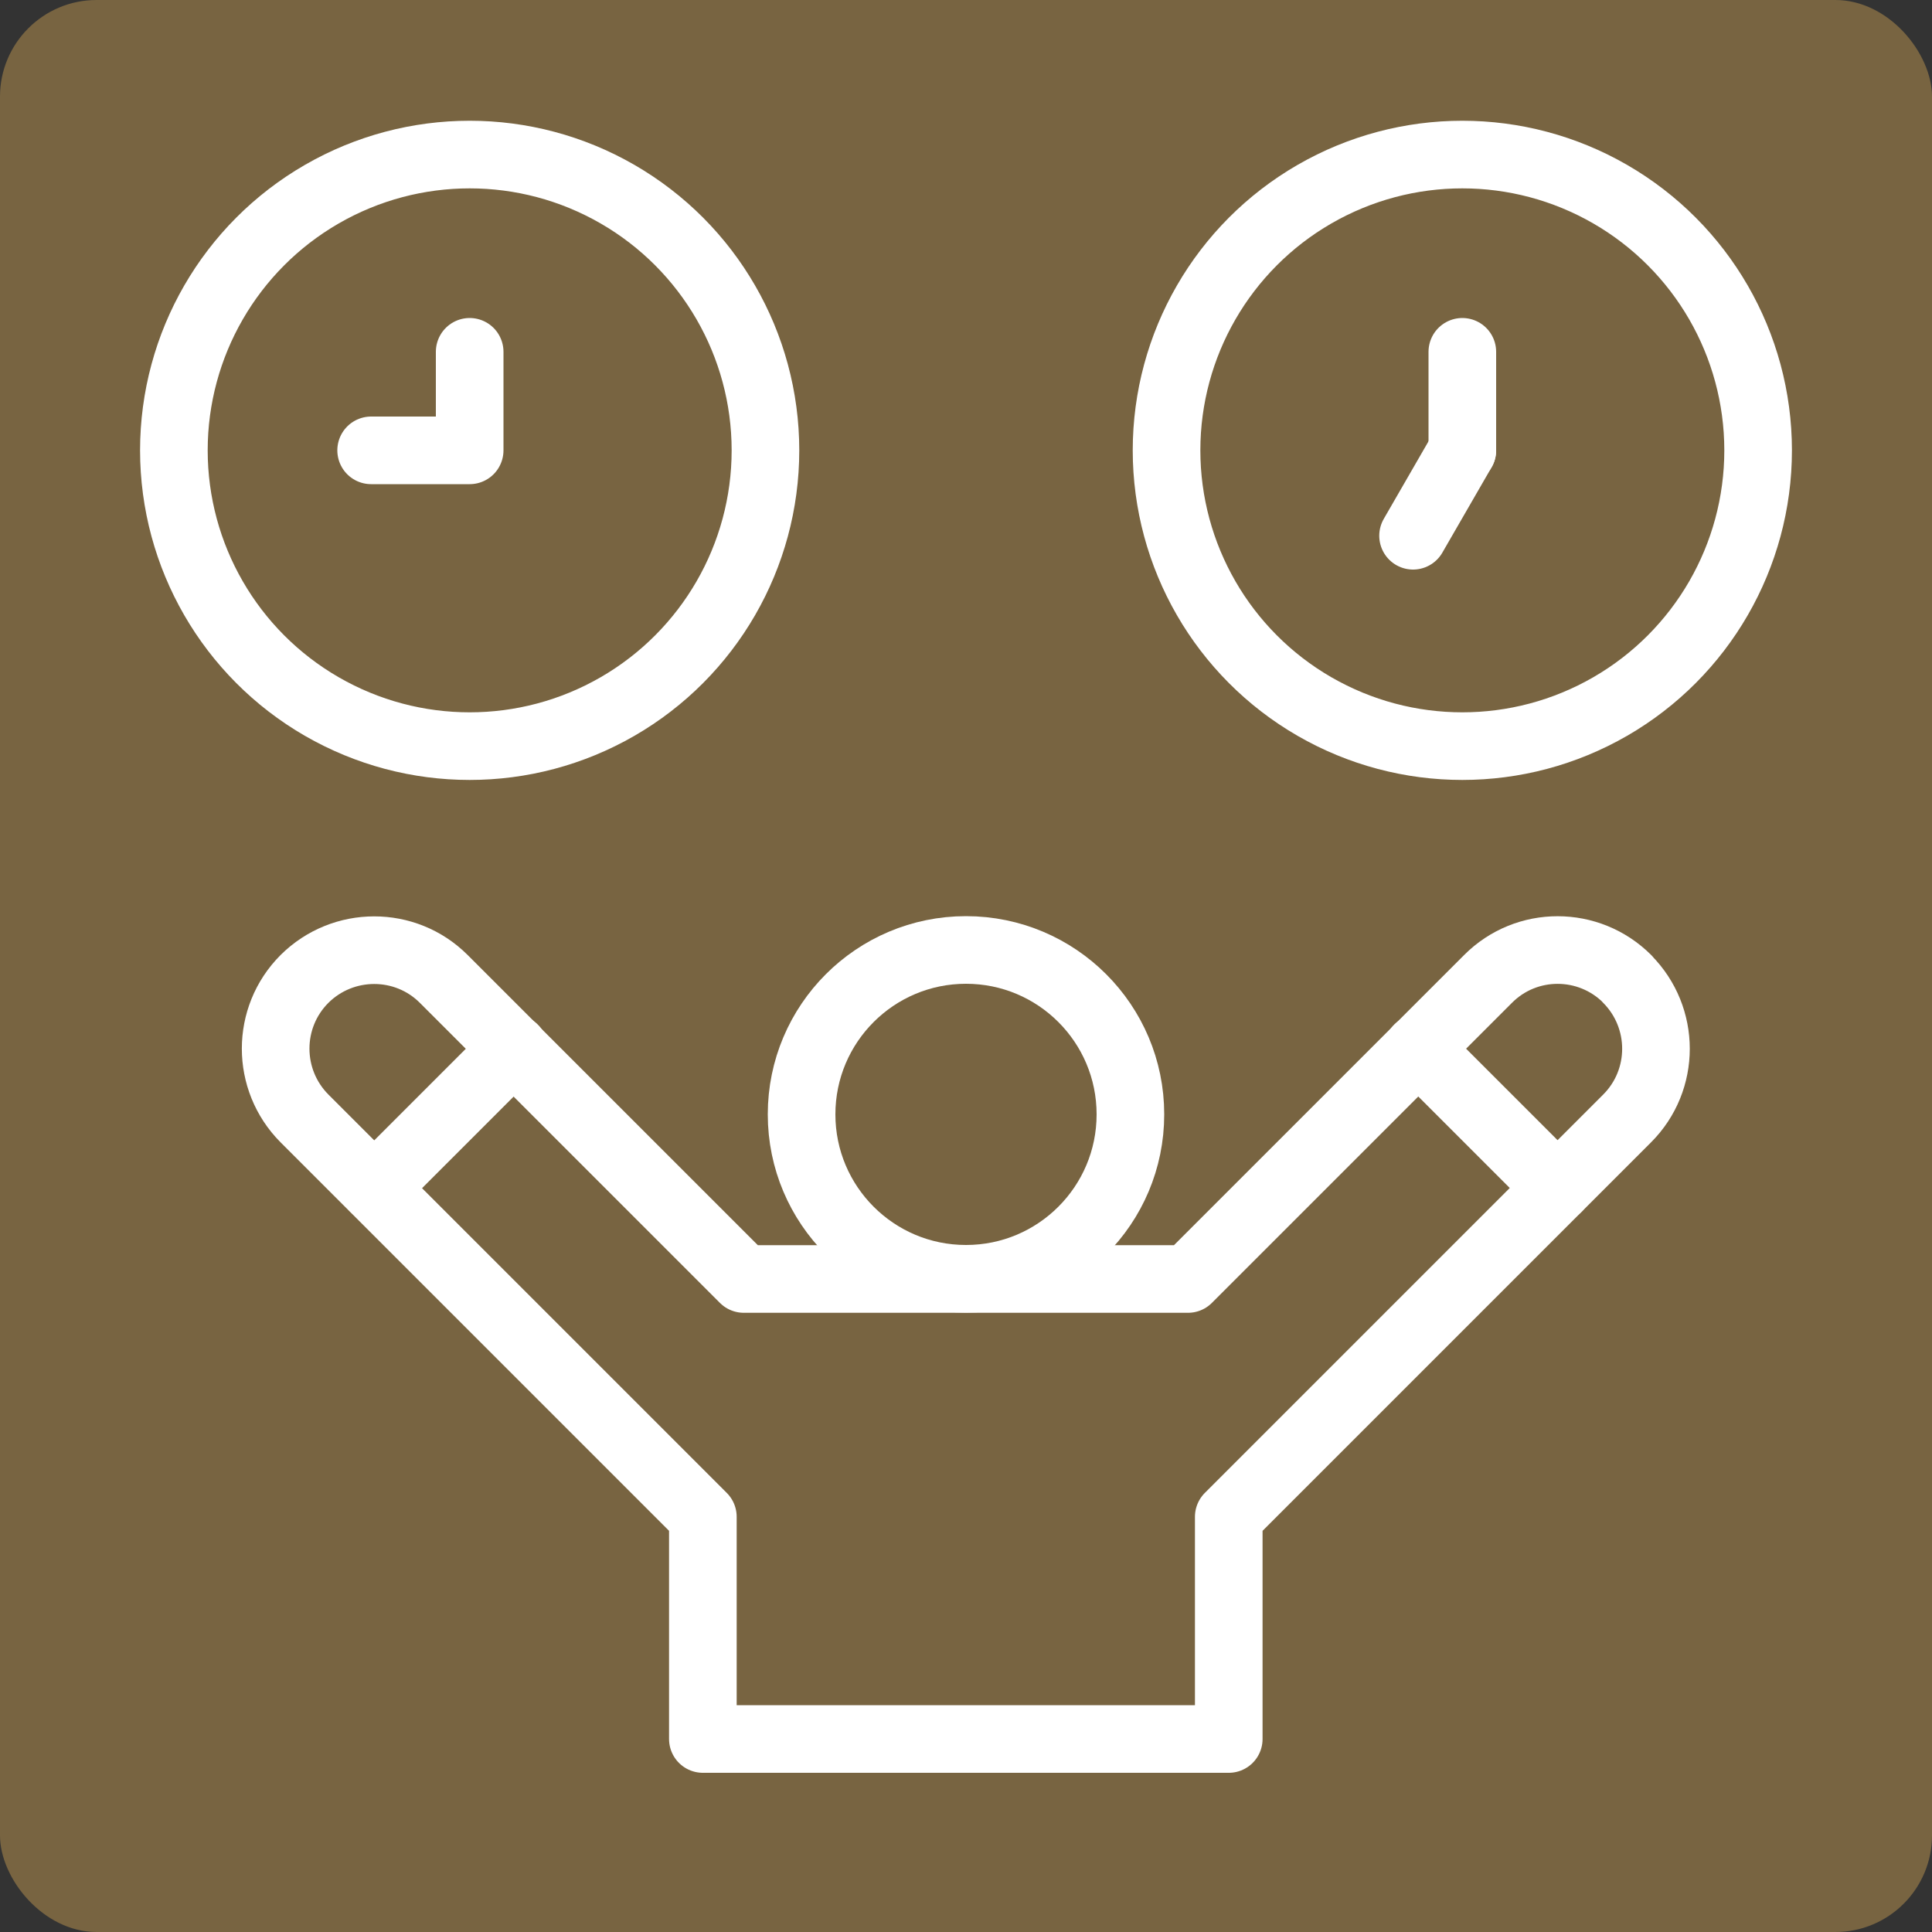
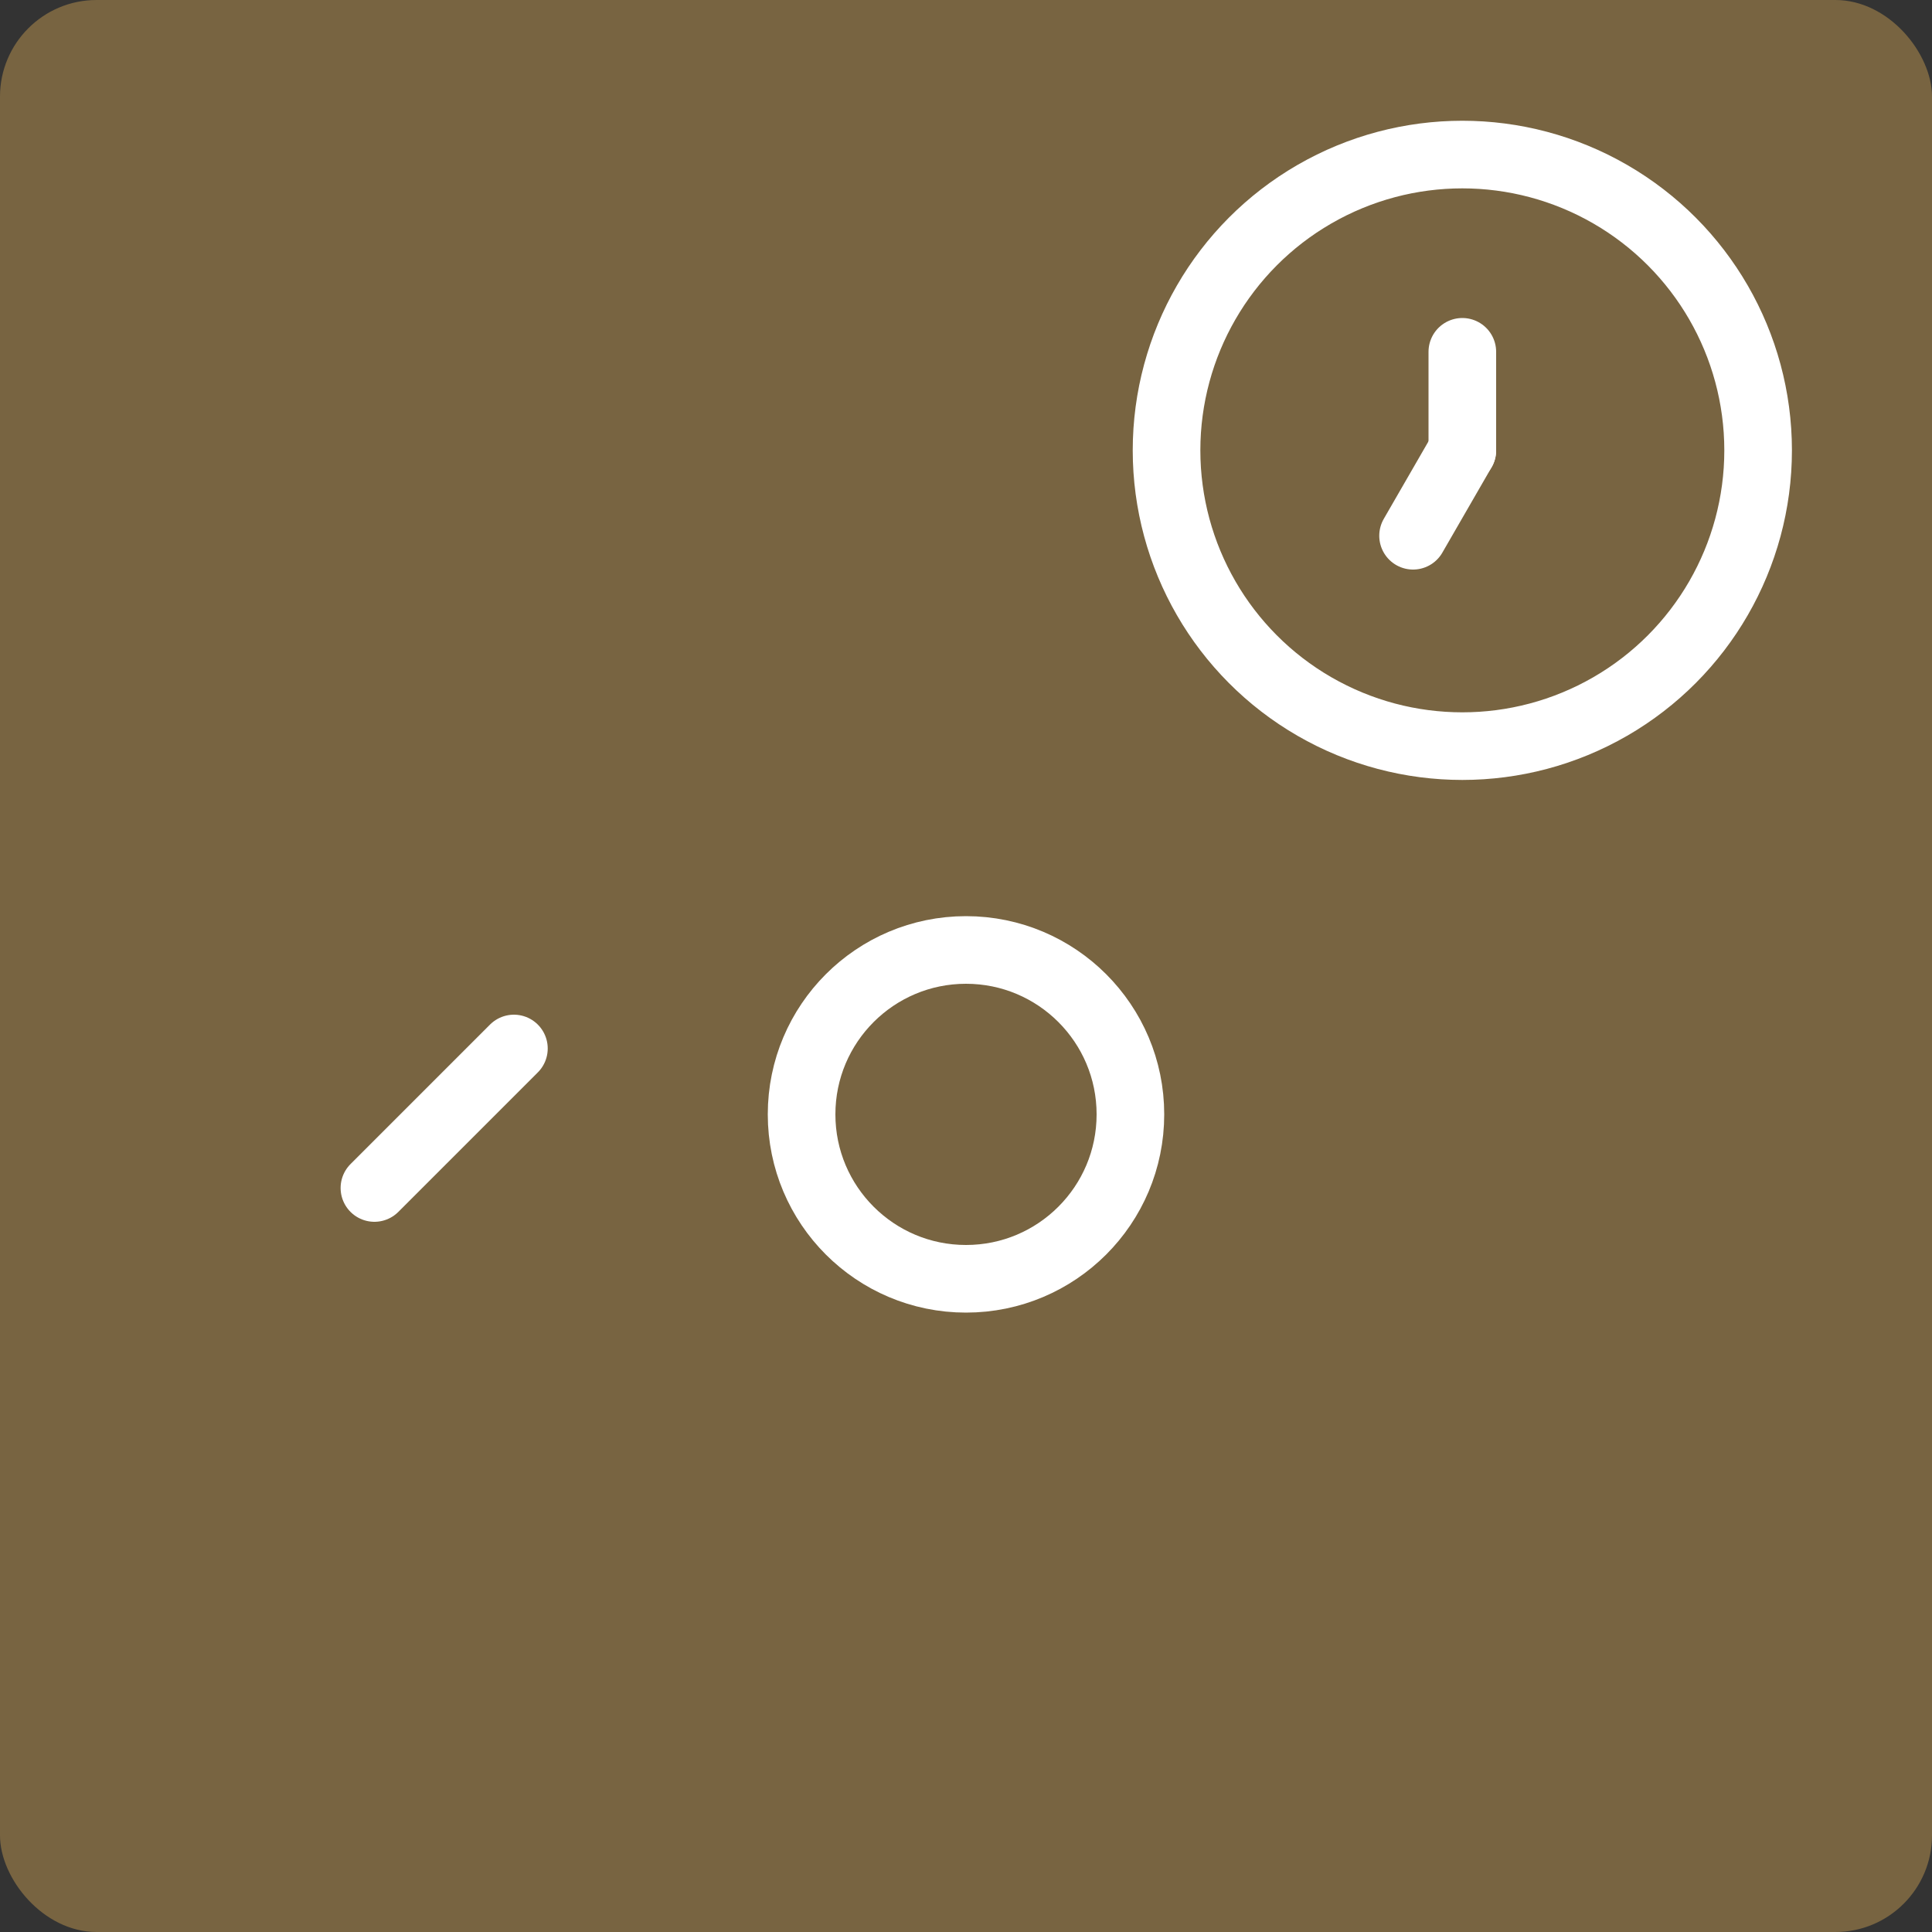
<svg xmlns="http://www.w3.org/2000/svg" id="Ebene_1" data-name="Ebene 1" viewBox="0 0 100 100">
  <rect x="0" y="0" width="100" height="100" fill="#333333" stroke="none" />
  <defs>
    <style>
      .cls-1 {
        fill: #786441;
      }

      .cls-2 {
        fill: none;
        stroke: #fff;
        stroke-linecap: round;
        stroke-linejoin: round;
        stroke-width: 3.5px;
      }
    </style>
  </defs>
  <rect class="cls-1" width="100" height="100" rx="5" ry="5" />
  <g>
-     <circle class="cls-2" cx="24.31" cy="23.31" r="15.31" />
-     <polyline class="cls-2" points="24.31 18.21 24.31 23.31 19.21 23.31" />
    <g>
      <circle class="cls-2" cx="75.69" cy="23.31" r="15.31" />
      <line class="cls-2" x1="75.69" y1="18.21" x2="75.69" y2="23.31" />
      <line class="cls-2" x1="75.69" y1="23.31" x2="73.14" y2="27.73" />
    </g>
-     <line class="cls-2" x1="73.4" y1="54.27" x2="80.62" y2="61.49" />
-     <path class="cls-2" d="M84.23,50.67h0c-1.99-1.99-5.22-2-7.21,0-4.74,4.74-12.81,12.81-15.53,15.53h-22.99l-15.53-15.53c-1.99-1.99-5.22-1.98-7.21,0h0c-1.99,1.99-1.99,5.22,0,7.22l20.62,20.62v11.5h27.22v-11.5l20.62-20.62c1.99-1.99,1.99-5.22,0-7.22h0Z" />
    <line class="cls-2" x1="26.6" y1="54.27" x2="19.38" y2="61.49" />
    <circle class="cls-2" cx="50" cy="57.68" r="8.51" />
  </g>
</svg>